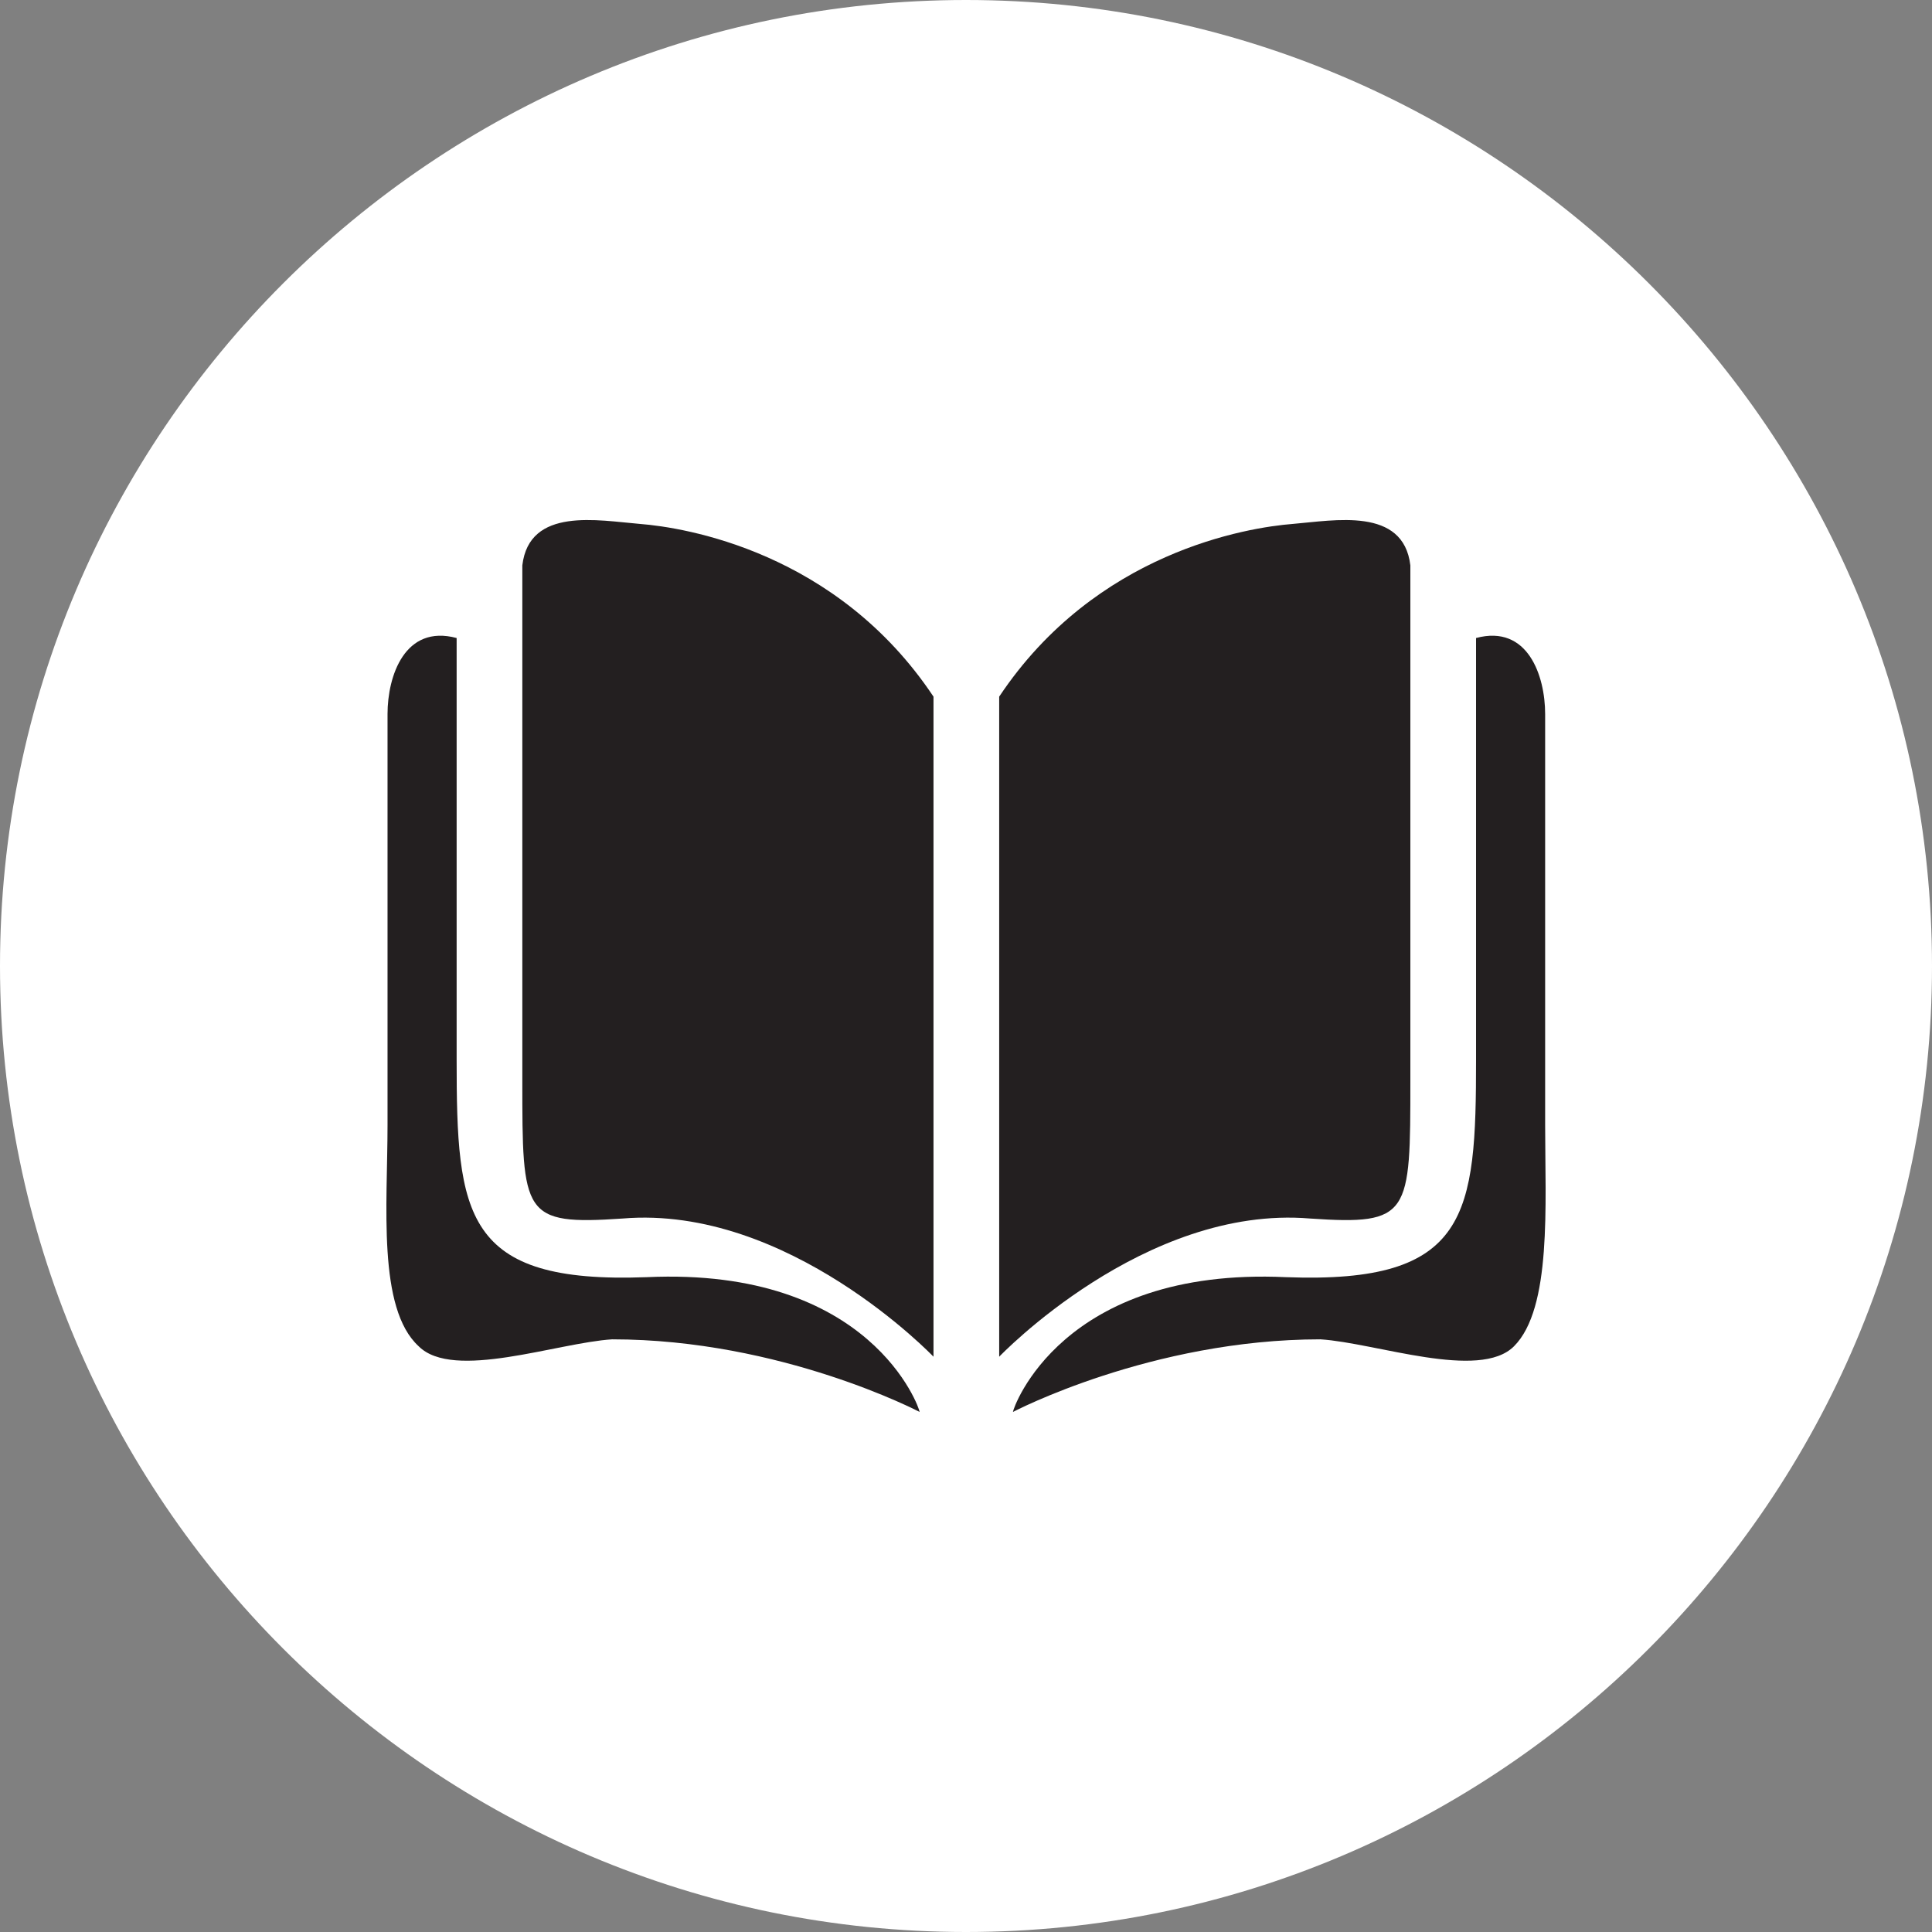
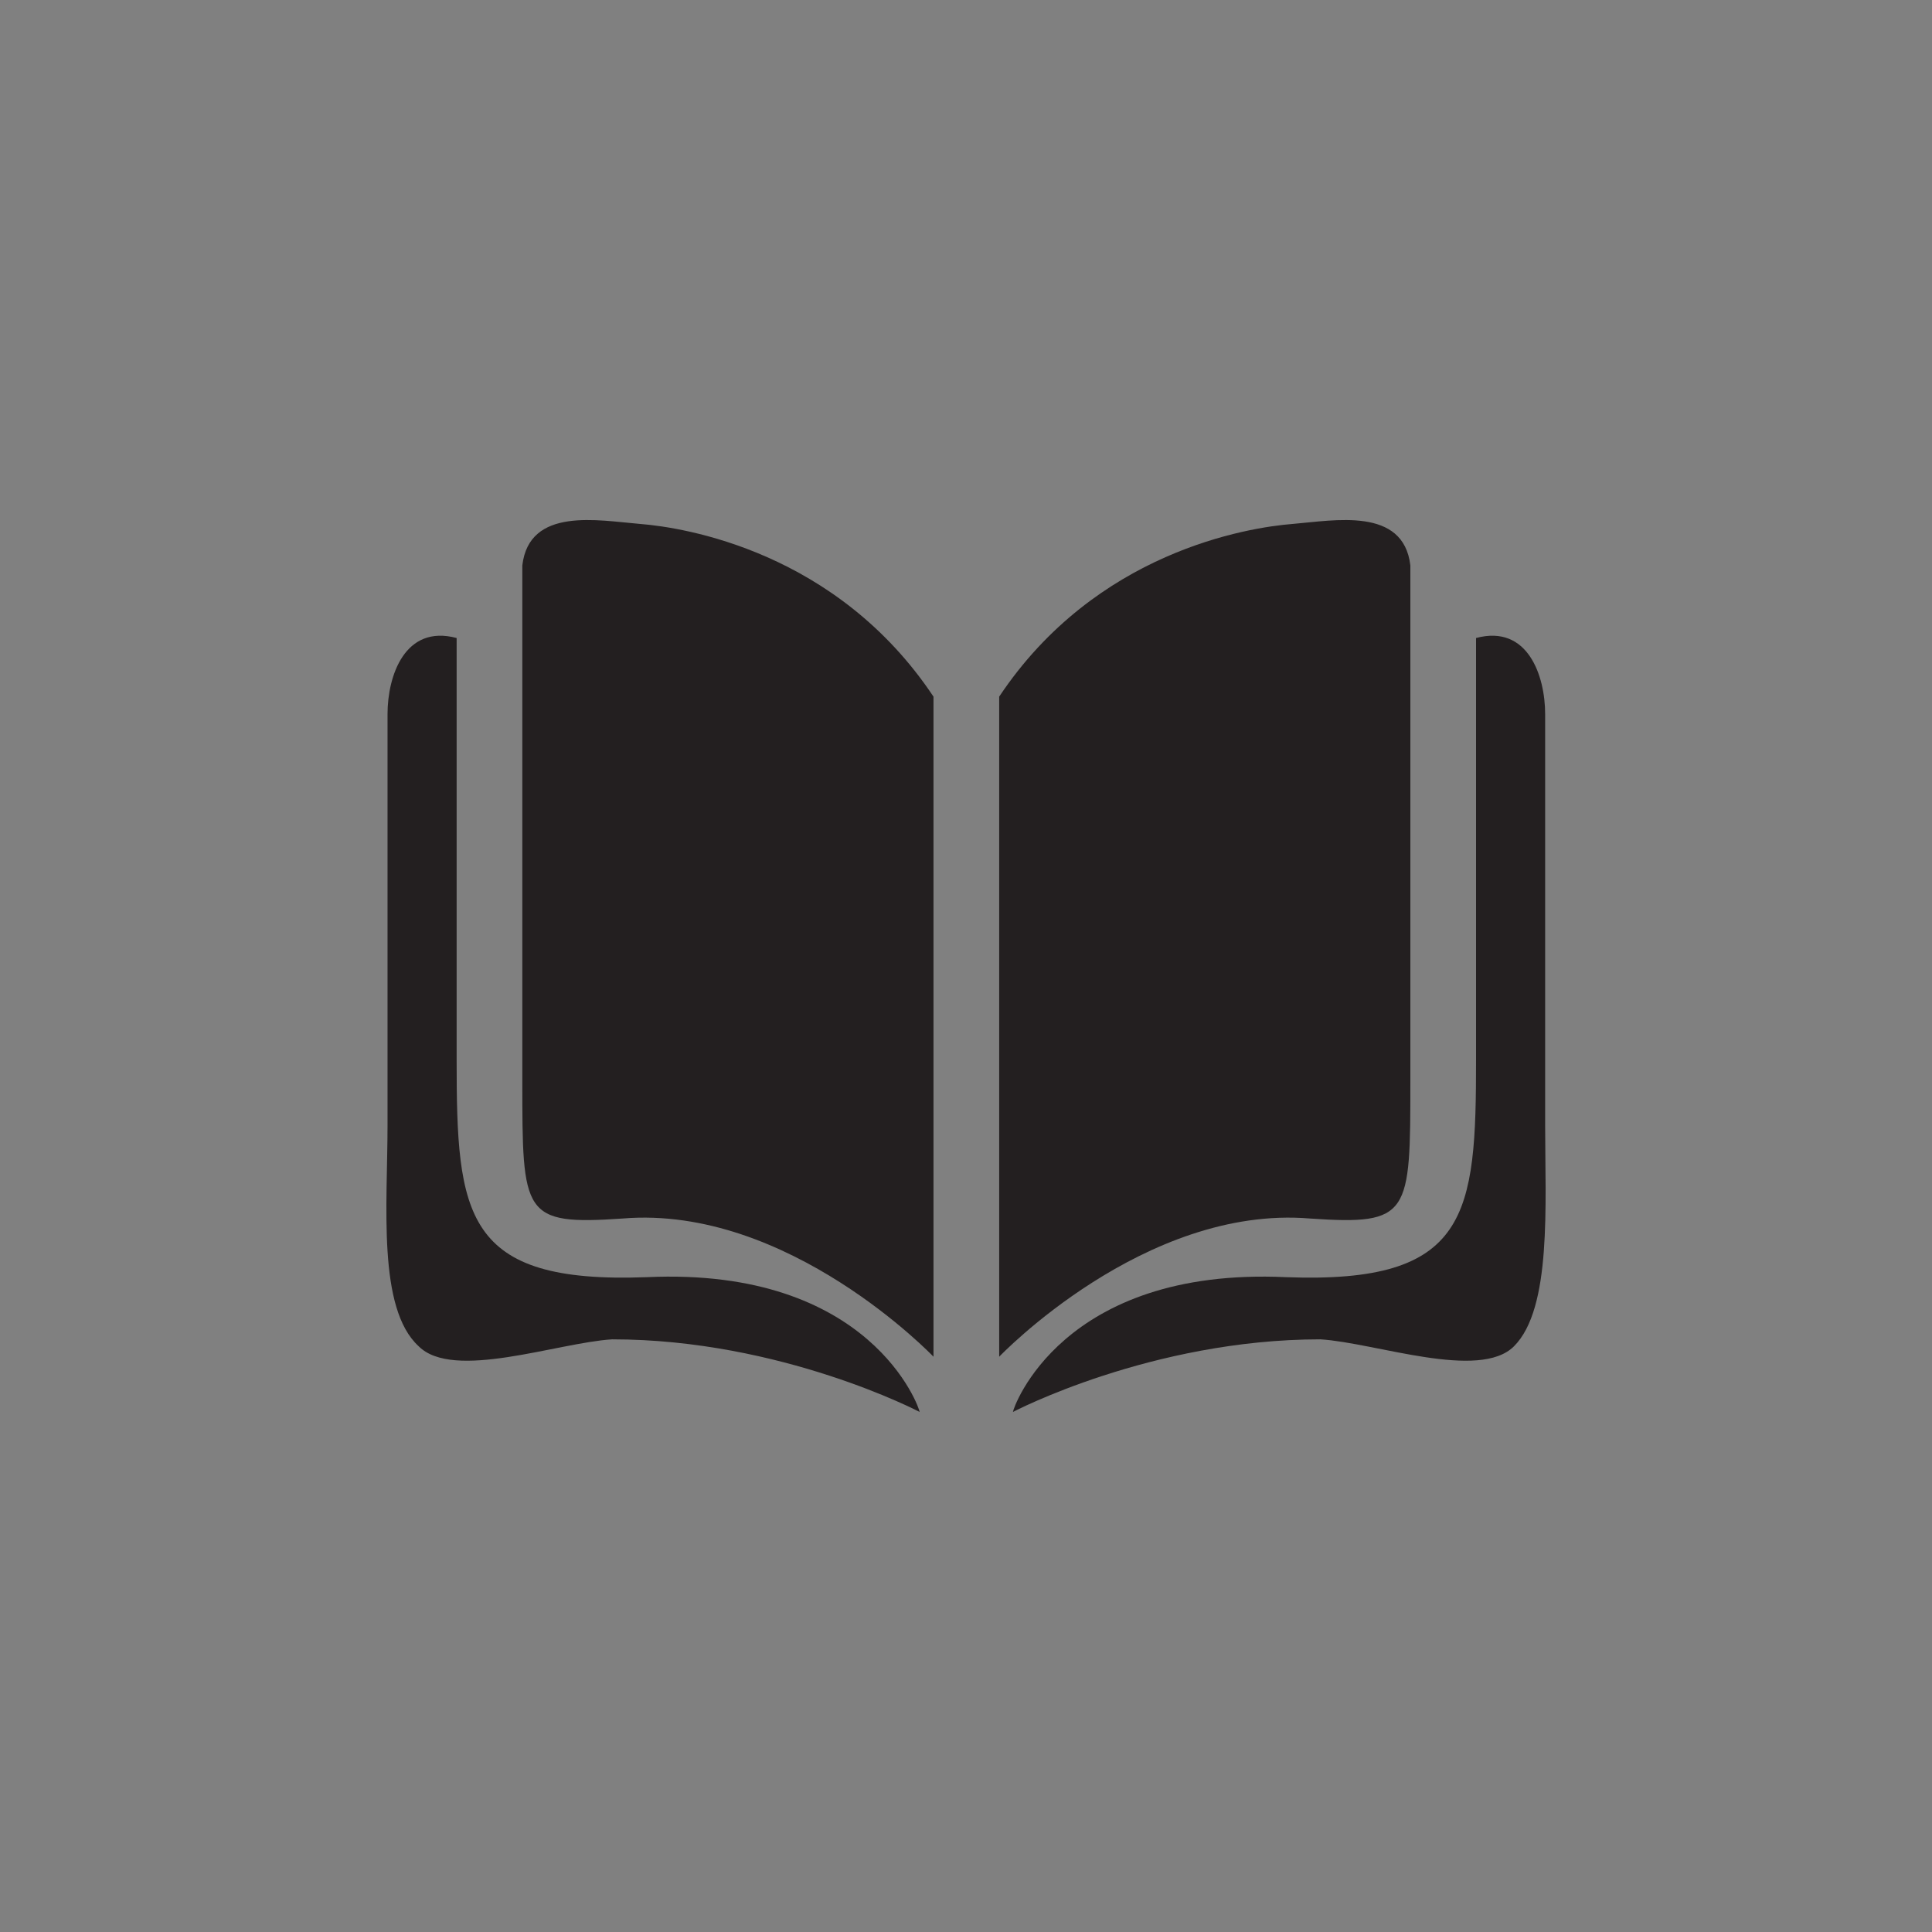
<svg xmlns="http://www.w3.org/2000/svg" width="17px" height="17px" viewBox="0 0 17 17" version="1.1">
  <rect x="0" y="0" width="17" height="17" fill="#808080" stroke="none" />
  <title>education</title>
  <desc>Created with Sketch.</desc>
  <g id="Desktop" stroke="none" stroke-width="1" fill="none" fill-rule="evenodd">
    <g id="NHB_Research-page_Pins-selected" transform="translate(-100, -658)">
      <g id="Filters---Catergories-expanded" transform="translate(100, 420)">
        <g id="Education" transform="translate(0, 238)">
          <g id="education">
-             <path d="M8.5,17 C3.813,17 0,13.187 0,8.5 C0,3.813 3.813,0 8.5,0 C13.187,0 17,3.813 17,8.5 C17,13.187 13.187,17 8.5,17" id="Fill-1" fill="#FFFFFF" />
            <path d="M8.792,6.13 L8.792,11.938 C8.792,11.938 10.069,10.6 11.528,10.722 C12.41,10.782 12.41,10.691 12.41,9.505 L12.41,4.975 C12.349,4.458 11.741,4.58 11.376,4.61 C10.981,4.641 9.643,4.853 8.792,6.13 M12.988,5.614 L12.988,9.323 C12.988,10.691 12.927,11.299 11.315,11.238 C9.339,11.147 8.913,12.394 8.913,12.424 C8.913,12.424 10.13,11.785 11.619,11.785 C12.106,11.816 13.018,12.151 13.322,11.846 C13.656,11.512 13.596,10.6 13.596,9.9 L13.596,6.283 C13.596,5.948 13.444,5.492 12.988,5.614 M4.018,5.614 L4.018,9.323 C4.018,10.691 4.079,11.299 5.691,11.238 C7.667,11.147 8.092,12.394 8.092,12.424 C8.092,12.424 6.876,11.785 5.386,11.785 C4.9,11.816 3.988,12.151 3.684,11.846 C3.319,11.512 3.41,10.6 3.41,9.9 L3.41,6.283 C3.41,5.948 3.562,5.492 4.018,5.614 M8.214,6.13 L8.214,11.938 C8.214,11.938 6.937,10.6 5.478,10.722 C4.596,10.782 4.596,10.691 4.596,9.505 L4.596,4.975 C4.657,4.458 5.265,4.58 5.63,4.61 C6.025,4.641 7.363,4.853 8.214,6.13" id="Fill-3" fill="#231F20" />
          </g>
        </g>
      </g>
    </g>
  </g>
</svg>